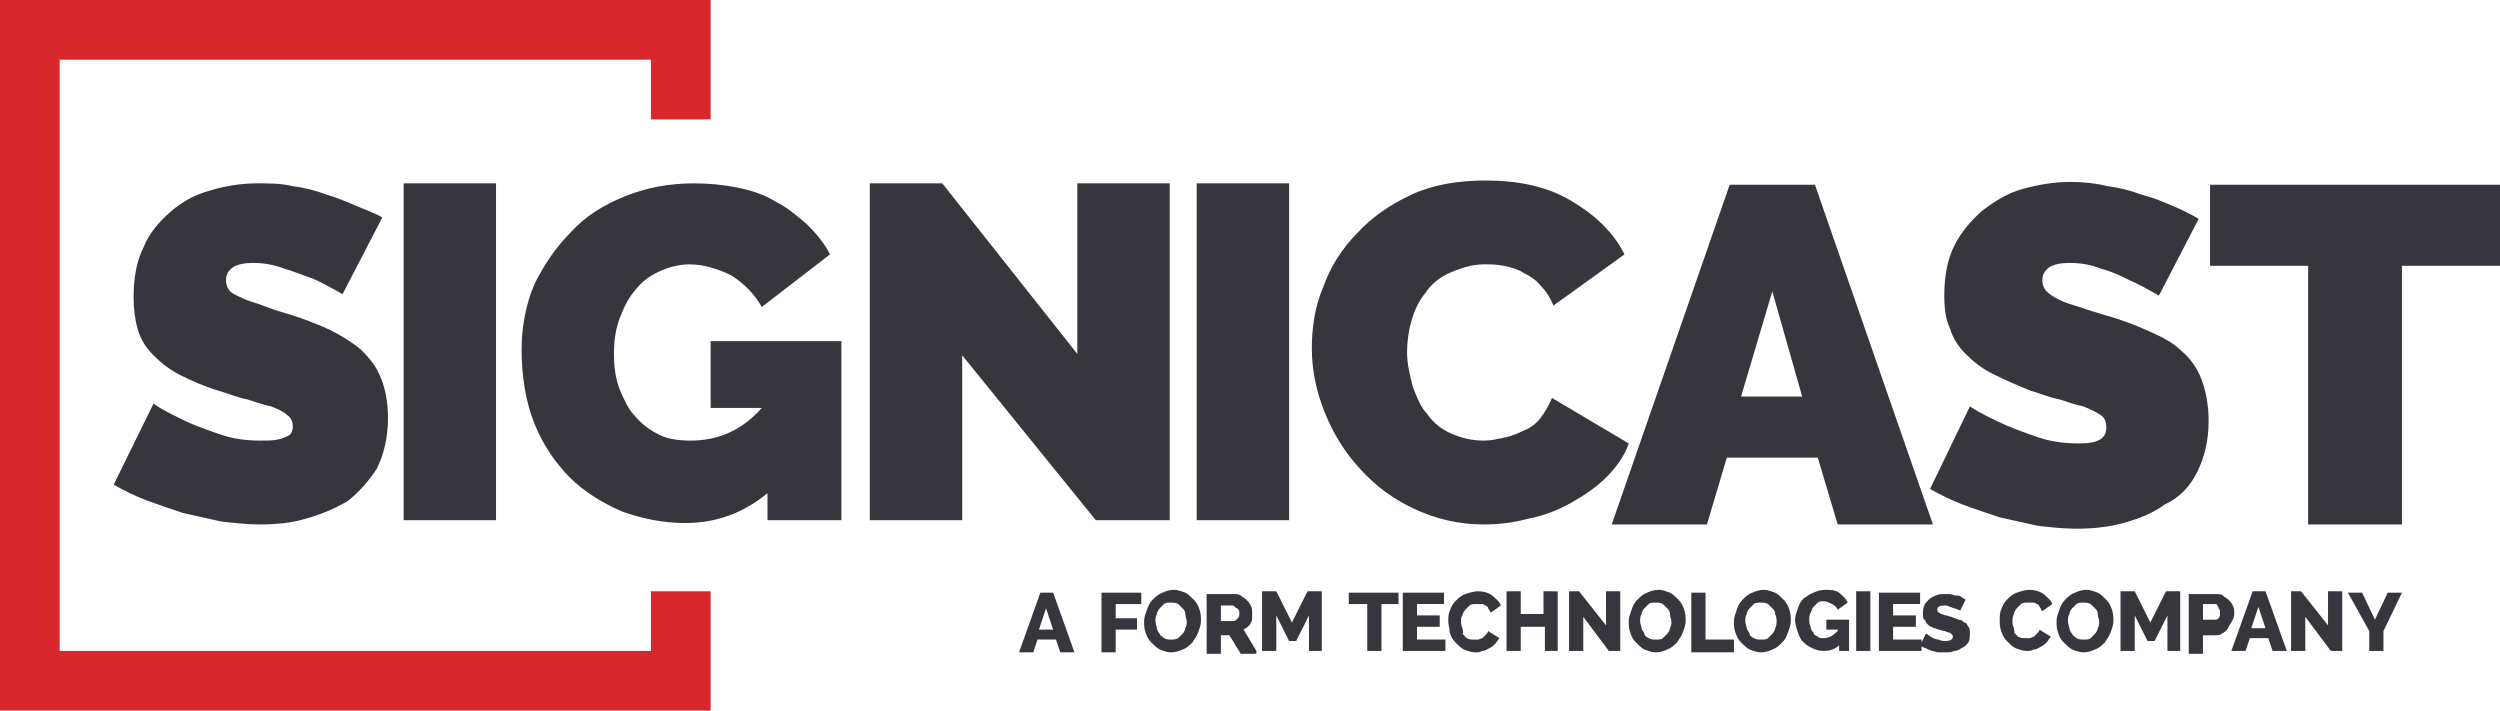
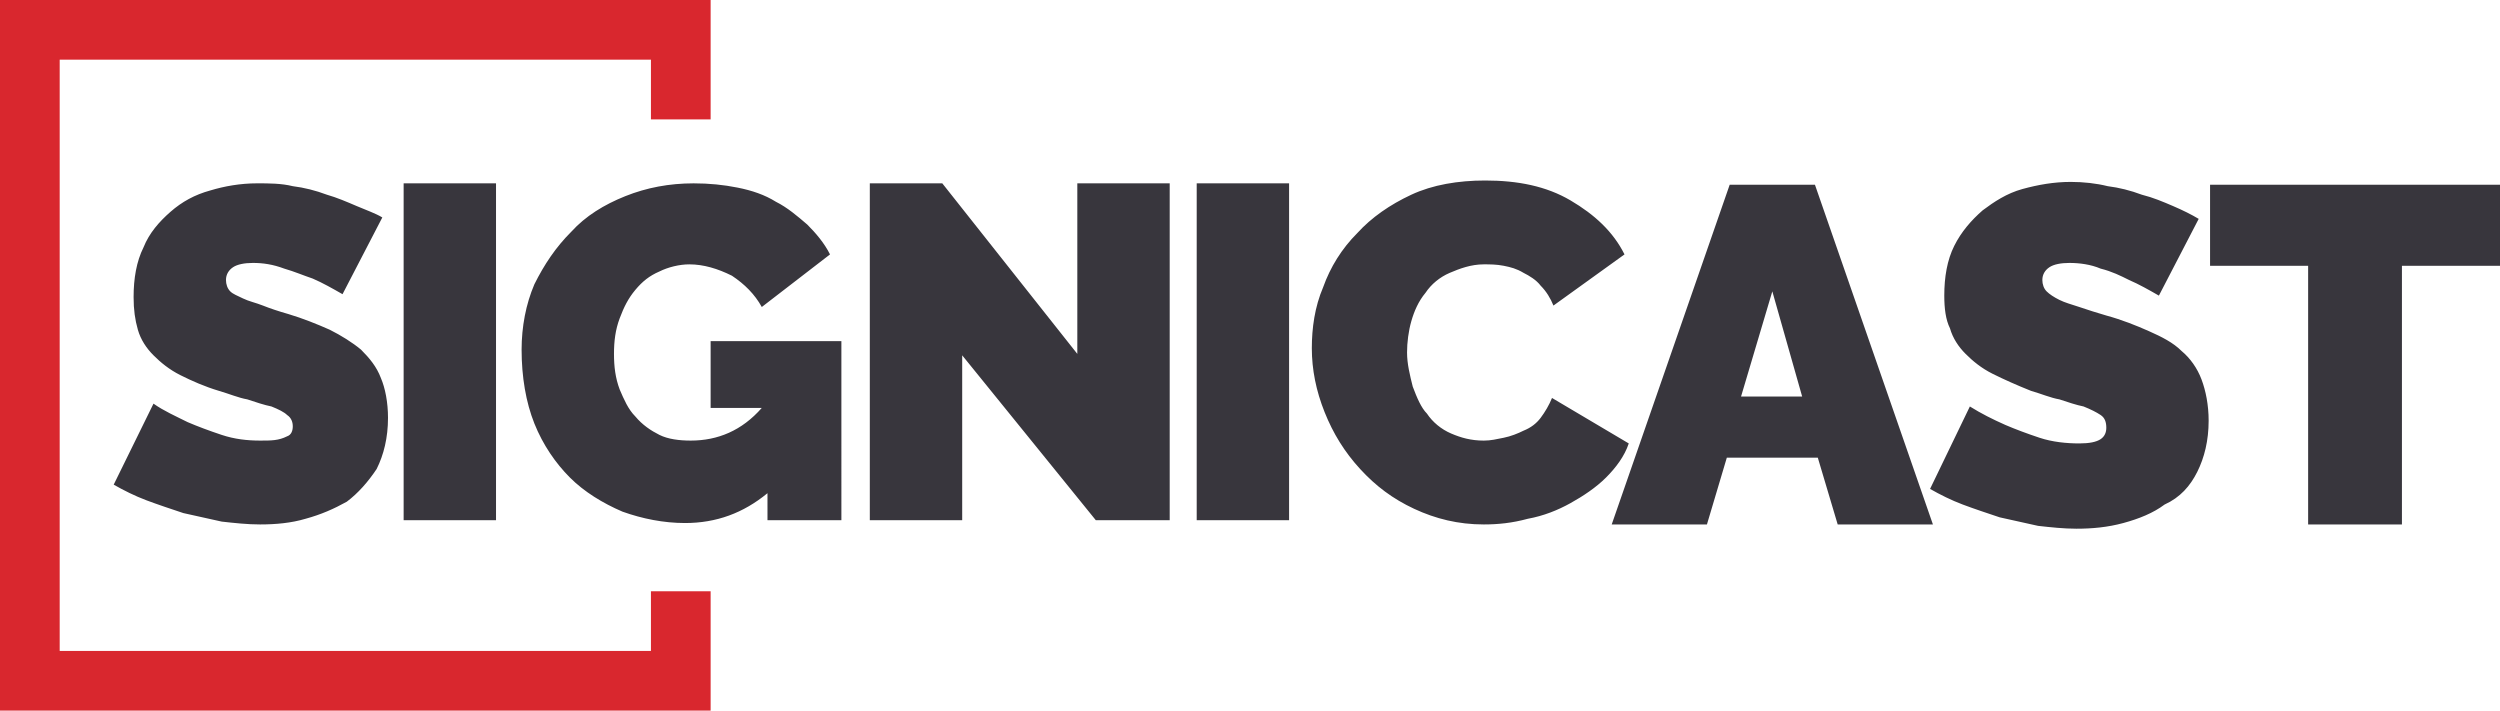
<svg xmlns="http://www.w3.org/2000/svg" version="1.1" id="Layer_1" x="0px" y="0px" viewBox="0 0 175.9 50" style="enable-background:new 0 0 175.9 50;" xml:space="preserve">
  <style type="text/css">
	.st0{fill:#D9272E;}
	.st1{fill:#38363D;}
</style>
  <g>
    <polygon class="st0" points="50,8.4 50,0 0,0 0,50 50,50 50,41.6 45.8,41.6 45.8,45.8 4.2,45.8 4.2,4.2 45.8,4.2 45.8,8.4  " />
    <path class="st1" d="M26.5,33c0.5-1,0.8-2.2,0.8-3.6c0-1.1-0.2-2.1-0.5-2.8c-0.3-0.8-0.8-1.4-1.4-2c-0.6-0.5-1.4-1-2.2-1.4   c-0.9-0.4-1.9-0.8-2.9-1.1c-0.7-0.2-1.3-0.4-1.8-0.6c-0.5-0.2-1-0.3-1.4-0.5c-0.4-0.2-0.7-0.3-0.9-0.5c-0.2-0.2-0.3-0.5-0.3-0.8   c0-0.4,0.2-0.7,0.5-0.9c0.3-0.2,0.8-0.3,1.4-0.3c0.7,0,1.4,0.1,2.2,0.4c0.7,0.2,1.4,0.5,2,0.7c0.7,0.3,1.4,0.7,2.1,1.1l2.8-5.4   c-0.5-0.3-1.1-0.5-1.8-0.8c-0.7-0.3-1.4-0.6-2.1-0.8c-0.8-0.3-1.6-0.5-2.4-0.6c-0.8-0.2-1.7-0.2-2.5-0.2c-1.2,0-2.3,0.2-3.3,0.5   c-1.1,0.3-2,0.8-2.8,1.5c-0.8,0.7-1.5,1.5-1.9,2.5c-0.5,1-0.7,2.2-0.7,3.5c0,0.9,0.1,1.6,0.3,2.3c0.2,0.7,0.6,1.3,1.1,1.8   c0.5,0.5,1.1,1,1.9,1.4c0.8,0.4,1.7,0.8,2.7,1.1c0.7,0.2,1.4,0.5,2,0.6c0.6,0.2,1.2,0.4,1.7,0.5c0.5,0.2,0.9,0.4,1.1,0.6   c0.3,0.2,0.4,0.5,0.4,0.8c0,0.3-0.1,0.6-0.4,0.7C19.6,31,19.1,31,18.3,31c-0.9,0-1.8-0.1-2.7-0.4c-0.9-0.3-1.7-0.6-2.4-0.9   c-0.8-0.4-1.7-0.8-2.4-1.3l-2.8,5.7c0.7,0.4,1.5,0.8,2.3,1.1c0.8,0.3,1.7,0.6,2.6,0.9c0.9,0.2,1.8,0.4,2.7,0.6   c0.9,0.1,1.8,0.2,2.7,0.2c1.1,0,2.2-0.1,3.2-0.4c1.1-0.3,2-0.7,2.9-1.2C25.2,34.7,25.9,33.9,26.5,33 M28.4,36.6h6.5V12.9h-6.5V36.6   z M53.8,36.6h5.4V24h-9.2v4.7h3.6c-1.4,1.6-3.1,2.3-5,2.3c-0.8,0-1.6-0.1-2.2-0.4s-1.2-0.7-1.7-1.3c-0.5-0.5-0.8-1.2-1.1-1.9   c-0.3-0.8-0.4-1.6-0.4-2.5c0-0.9,0.1-1.7,0.4-2.5c0.3-0.8,0.6-1.4,1.1-2c0.5-0.6,1-1,1.7-1.3c0.6-0.3,1.4-0.5,2.1-0.5   c1,0,2,0.3,3,0.8c0.9,0.6,1.6,1.3,2.1,2.2l4.8-3.7c-0.4-0.8-1-1.5-1.6-2.1c-0.7-0.6-1.4-1.2-2.2-1.6c-0.8-0.5-1.7-0.8-2.7-1   c-1-0.2-2-0.3-3.1-0.3c-1.7,0-3.3,0.3-4.8,0.9c-1.5,0.6-2.8,1.4-3.8,2.5c-1.1,1.1-1.9,2.3-2.6,3.7c-0.6,1.4-0.9,3-0.9,4.6   c0,1.9,0.3,3.7,0.9,5.2c0.6,1.5,1.5,2.8,2.5,3.8c1,1,2.3,1.8,3.7,2.4c1.4,0.5,2.9,0.8,4.4,0.8c2.2,0,4.1-0.7,5.8-2.1V36.6z    M77.1,36.6h5.2V12.9h-6.5v12l-9.5-12h-5.1v23.7h6.5V25L77.1,36.6z M84.2,36.6h6.5V12.9h-6.5V36.6z M99.4,27.2   c-0.2-0.8-0.4-1.6-0.4-2.4c0-0.7,0.1-1.5,0.3-2.2s0.5-1.4,1-2c0.4-0.6,1-1.1,1.7-1.4s1.5-0.6,2.4-0.6c0.4,0,0.9,0,1.4,0.1   c0.5,0.1,0.9,0.2,1.4,0.5c0.4,0.2,0.9,0.5,1.2,0.9c0.4,0.4,0.7,0.9,0.9,1.4l5-3.6c-0.8-1.6-2.1-2.8-3.8-3.8c-1.7-1-3.7-1.4-6-1.4   c-1.9,0-3.7,0.3-5.2,1c-1.5,0.7-2.8,1.6-3.8,2.7c-1.1,1.1-1.9,2.4-2.4,3.8c-0.6,1.4-0.8,2.9-0.8,4.3c0,1.5,0.3,3,0.9,4.5   c0.6,1.5,1.4,2.8,2.5,4c1.1,1.2,2.3,2.1,3.8,2.8c1.5,0.7,3.1,1.1,4.9,1.1c1,0,2-0.1,3.1-0.4c1.1-0.2,2.1-0.6,3-1.1   c0.9-0.5,1.8-1.1,2.5-1.8c0.7-0.7,1.3-1.5,1.6-2.4l-5.4-3.2c-0.2,0.5-0.5,1-0.8,1.4c-0.3,0.4-0.7,0.7-1.2,0.9   c-0.4,0.2-0.9,0.4-1.4,0.5c-0.5,0.1-0.9,0.2-1.4,0.2c-0.9,0-1.6-0.2-2.3-0.5c-0.7-0.3-1.3-0.8-1.7-1.4C100,28.7,99.7,28,99.4,27.2    M126.8,27.9h-4.3l2.2-7.4L126.8,27.9z M136,36.9L127.7,13h-6l-8.3,23.9h6.7l1.4-4.7h6.4l1.4,4.7H136z M154.6,33.2   c0.5-1,0.8-2.2,0.8-3.6c0-1.1-0.2-2.1-0.5-2.9c-0.3-0.8-0.8-1.5-1.4-2c-0.6-0.6-1.4-1-2.3-1.4c-0.9-0.4-1.9-0.8-3-1.1   c-0.7-0.2-1.3-0.4-1.9-0.6c-0.6-0.2-1-0.3-1.4-0.5c-0.4-0.2-0.7-0.4-0.9-0.6c-0.2-0.2-0.3-0.5-0.3-0.8c0-0.4,0.2-0.7,0.5-0.9   c0.3-0.2,0.8-0.3,1.4-0.3c0.7,0,1.5,0.1,2.2,0.4c0.8,0.2,1.4,0.5,2,0.8c0.7,0.3,1.4,0.7,2.1,1.1l2.8-5.4c-0.5-0.3-1.1-0.6-1.8-0.9   c-0.7-0.3-1.4-0.6-2.2-0.8c-0.8-0.3-1.6-0.5-2.4-0.6c-0.8-0.2-1.7-0.3-2.6-0.3c-1.2,0-2.3,0.2-3.4,0.5c-1.1,0.3-2,0.9-2.8,1.5   c-0.8,0.7-1.5,1.5-2,2.5c-0.5,1-0.7,2.2-0.7,3.5c0,0.9,0.1,1.7,0.4,2.3c0.2,0.7,0.6,1.3,1.1,1.8c0.5,0.5,1.1,1,1.9,1.4   c0.8,0.4,1.7,0.8,2.7,1.2c0.7,0.2,1.4,0.5,2,0.6c0.6,0.2,1.2,0.4,1.7,0.5c0.5,0.2,0.9,0.4,1.2,0.6c0.3,0.2,0.4,0.5,0.4,0.9   c0,0.3-0.1,0.6-0.4,0.8c-0.3,0.2-0.8,0.3-1.5,0.3c-0.9,0-1.9-0.1-2.8-0.4c-0.9-0.3-1.7-0.6-2.4-0.9c-0.9-0.4-1.7-0.8-2.5-1.3   l-2.8,5.8c0.7,0.4,1.5,0.8,2.3,1.1c0.8,0.3,1.7,0.6,2.6,0.9c0.9,0.2,1.8,0.4,2.7,0.6c0.9,0.1,1.8,0.2,2.7,0.2   c1.1,0,2.2-0.1,3.3-0.4c1.1-0.3,2.1-0.7,2.9-1.3C153.4,35,154.1,34.2,154.6,33.2 M175.9,18.7V13h-20.4v5.7h6.9v18.2h6.6V18.7H175.9   z" />
-     <path class="st1" d="M74.1,44.3h-1l0.5-1.5L74.1,44.3z M74.6,45.9h1l-1.5-4.2h-0.9l-1.5,4.2h1l0.3-0.9h1.3L74.6,45.9z M78.4,42.5   h1.9v-0.8h-2.8v4.2h1v-1.6h1.5v-0.8h-1.5V42.5z M83.5,43.7c0,0.2,0,0.3-0.1,0.5c0,0.1-0.1,0.3-0.2,0.4c-0.1,0.1-0.2,0.2-0.3,0.3   C82.7,45,82.6,45,82.4,45c-0.2,0-0.3,0-0.5-0.1c-0.1-0.1-0.3-0.2-0.3-0.3c-0.1-0.1-0.2-0.3-0.2-0.4c0-0.1-0.1-0.3-0.1-0.5   c0-0.2,0-0.3,0.1-0.5c0-0.1,0.1-0.3,0.2-0.4c0.1-0.1,0.2-0.2,0.3-0.3c0.1-0.1,0.3-0.1,0.5-0.1c0.2,0,0.3,0,0.5,0.1   c0.1,0.1,0.2,0.2,0.3,0.3c0.1,0.1,0.2,0.2,0.2,0.4C83.4,43.4,83.5,43.6,83.5,43.7 M84.3,44.5c0.1-0.3,0.2-0.5,0.2-0.8   c0-0.3,0-0.5-0.1-0.8c-0.1-0.3-0.2-0.5-0.4-0.7c-0.2-0.2-0.4-0.4-0.6-0.5c-0.3-0.1-0.5-0.2-0.8-0.2c-0.3,0-0.6,0.1-0.8,0.2   c-0.3,0.1-0.5,0.3-0.7,0.5c-0.2,0.2-0.3,0.4-0.4,0.7c-0.1,0.3-0.2,0.5-0.2,0.8c0,0.3,0,0.5,0.1,0.8c0.1,0.3,0.2,0.5,0.4,0.7   c0.2,0.2,0.4,0.4,0.6,0.5c0.3,0.1,0.5,0.2,0.8,0.2c0.3,0,0.6-0.1,0.8-0.2c0.3-0.1,0.5-0.3,0.7-0.5C84,45,84.2,44.8,84.3,44.5    M87.2,43.1c0,0.2,0,0.3-0.1,0.4c-0.1,0.1-0.2,0.2-0.3,0.2h-0.9v-1.1h0.8c0.1,0,0.2,0.1,0.3,0.2C87.1,42.8,87.2,42.9,87.2,43.1    M88.4,45.8l-0.9-1.5c0.1-0.1,0.2-0.1,0.3-0.2s0.2-0.2,0.2-0.3c0.1-0.1,0.1-0.2,0.1-0.3c0-0.1,0-0.2,0-0.4c0-0.2,0-0.3-0.1-0.5   c-0.1-0.2-0.2-0.3-0.3-0.4c-0.1-0.1-0.3-0.2-0.4-0.3c-0.2-0.1-0.3-0.1-0.5-0.1h-1.9v4.2h1v-1.3h0.6l0.8,1.3H88.4z M92,45.8h1v-4.2   h-1l-1.1,2.2l-1.1-2.2h-1v4.2h1v-2.5l0.9,1.8h0.5l0.9-1.8V45.8z M97.1,42.5h1.3v-0.8h-3.5v0.8h1.3v3.3h1V42.5z M98.8,45.8h2.9V45   h-2v-0.9h1.6v-0.8h-1.6v-0.8h1.9v-0.8h-2.9V45.8z M102.9,44.2c-0.1-0.2-0.1-0.3-0.1-0.5c0-0.2,0-0.3,0.1-0.4c0-0.1,0.1-0.3,0.2-0.4   c0.1-0.1,0.2-0.2,0.3-0.3c0.1-0.1,0.3-0.1,0.5-0.1c0.1,0,0.2,0,0.3,0c0.1,0,0.2,0,0.3,0.1c0.1,0,0.2,0.1,0.2,0.2   c0.1,0.1,0.1,0.2,0.2,0.3l0.7-0.5c-0.1-0.3-0.4-0.5-0.6-0.7c-0.3-0.2-0.6-0.3-1-0.3c-0.3,0-0.6,0.1-0.9,0.2   c-0.3,0.1-0.5,0.3-0.7,0.5c-0.2,0.2-0.3,0.4-0.4,0.7c-0.1,0.2-0.1,0.5-0.1,0.7c0,0.3,0.1,0.5,0.1,0.8c0.1,0.3,0.2,0.5,0.4,0.7   c0.2,0.2,0.4,0.4,0.6,0.5c0.3,0.1,0.5,0.2,0.8,0.2c0.2,0,0.3,0,0.5-0.1c0.2,0,0.3-0.1,0.5-0.2c0.2-0.1,0.3-0.2,0.4-0.3   c0.1-0.1,0.2-0.3,0.3-0.4l-0.8-0.5c0,0.1-0.1,0.2-0.2,0.3c-0.1,0.1-0.1,0.1-0.2,0.2c-0.1,0-0.2,0.1-0.3,0.1c-0.1,0-0.2,0-0.3,0   c-0.2,0-0.3,0-0.5-0.1c-0.1-0.1-0.2-0.2-0.3-0.3C103,44.5,102.9,44.4,102.9,44.2 M108.6,45.8h1v-4.2h-1v1.6H107v-1.6h-1v4.2h1v-1.7   h1.7V45.8z M113.2,45.8h0.8v-4.2h-1v2.4l-1.9-2.4h-0.7v4.2h1v-2.4L113.2,45.8z M117.6,43.7c0,0.2,0,0.3-0.1,0.5   c0,0.1-0.1,0.3-0.2,0.4c-0.1,0.1-0.2,0.2-0.3,0.3c-0.1,0.1-0.3,0.1-0.5,0.1c-0.2,0-0.3,0-0.5-0.1s-0.3-0.2-0.3-0.3   s-0.2-0.3-0.2-0.4c0-0.1-0.1-0.3-0.1-0.5c0-0.2,0-0.3,0.1-0.5c0-0.1,0.1-0.3,0.2-0.4c0.1-0.1,0.2-0.2,0.3-0.3   c0.1-0.1,0.3-0.1,0.5-0.1c0.2,0,0.3,0,0.5,0.1c0.1,0.1,0.2,0.2,0.3,0.3c0.1,0.1,0.2,0.2,0.2,0.4C117.5,43.4,117.6,43.6,117.6,43.7    M118.4,44.5c0.1-0.3,0.2-0.5,0.2-0.8c0-0.3,0-0.5-0.1-0.8c-0.1-0.3-0.2-0.5-0.4-0.7c-0.2-0.2-0.4-0.4-0.6-0.5   c-0.3-0.1-0.5-0.2-0.8-0.2c-0.3,0-0.6,0.1-0.8,0.2c-0.3,0.1-0.5,0.3-0.7,0.5c-0.2,0.2-0.3,0.4-0.4,0.7c-0.1,0.3-0.2,0.5-0.2,0.8   c0,0.3,0,0.5,0.1,0.8c0.1,0.3,0.2,0.5,0.4,0.7c0.2,0.2,0.4,0.4,0.6,0.5c0.3,0.1,0.5,0.2,0.8,0.2c0.3,0,0.6-0.1,0.8-0.2   c0.3-0.1,0.5-0.3,0.7-0.5C118.1,45,118.3,44.8,118.4,44.5 M122,45h-2v-3.3h-1v4.2h3V45z M125,43.7c0,0.2,0,0.3-0.1,0.5   c0,0.1-0.1,0.3-0.2,0.4c-0.1,0.1-0.2,0.2-0.3,0.3c-0.1,0.1-0.3,0.1-0.5,0.1c-0.2,0-0.3,0-0.5-0.1s-0.3-0.2-0.3-0.3   s-0.2-0.3-0.2-0.4c0-0.1-0.1-0.3-0.1-0.5c0-0.2,0-0.3,0.1-0.5c0-0.1,0.1-0.3,0.2-0.4c0.1-0.1,0.2-0.2,0.3-0.3   c0.1-0.1,0.3-0.1,0.5-0.1c0.2,0,0.3,0,0.5,0.1c0.1,0.1,0.2,0.2,0.3,0.3c0.1,0.1,0.2,0.2,0.2,0.4C125,43.4,125,43.6,125,43.7    M125.8,44.5c0.1-0.3,0.2-0.5,0.2-0.8c0-0.3,0-0.5-0.1-0.8c-0.1-0.3-0.2-0.5-0.4-0.7c-0.2-0.2-0.4-0.4-0.6-0.5   c-0.3-0.1-0.5-0.2-0.8-0.2c-0.3,0-0.6,0.1-0.8,0.2c-0.3,0.1-0.5,0.3-0.7,0.5c-0.2,0.2-0.3,0.4-0.4,0.7c-0.1,0.3-0.2,0.5-0.2,0.8   c0,0.3,0,0.5,0.1,0.8c0.1,0.3,0.2,0.5,0.4,0.7c0.2,0.2,0.4,0.4,0.6,0.5c0.3,0.1,0.5,0.2,0.8,0.2c0.3,0,0.6-0.1,0.8-0.2   c0.3-0.1,0.5-0.3,0.7-0.5C125.6,45,125.7,44.8,125.8,44.5 M129.3,45.8h0.8v-2.2h-1.6v0.7h0.8v0.1c-0.3,0.3-0.6,0.5-1,0.5   c-0.2,0-0.3,0-0.4-0.1c-0.1-0.1-0.3-0.1-0.3-0.3c-0.1-0.1-0.2-0.2-0.2-0.4c-0.1-0.2-0.1-0.3-0.1-0.5c0-0.2,0-0.3,0.1-0.5   c0.1-0.2,0.1-0.3,0.2-0.4c0.1-0.1,0.2-0.2,0.3-0.3c0.1-0.1,0.3-0.1,0.4-0.1c0.2,0,0.4,0.1,0.6,0.2c0.2,0.1,0.3,0.2,0.4,0.4l0.7-0.5   c-0.1-0.3-0.4-0.5-0.6-0.7c-0.3-0.2-0.6-0.2-1-0.2c-0.3,0-0.6,0.1-0.8,0.2c-0.3,0.1-0.5,0.3-0.7,0.4c-0.2,0.2-0.3,0.4-0.4,0.7   c-0.1,0.3-0.2,0.5-0.2,0.8c0,0.3,0.1,0.6,0.2,0.9c0.1,0.3,0.2,0.5,0.4,0.7c0.2,0.2,0.4,0.3,0.6,0.4c0.2,0.1,0.5,0.2,0.8,0.2   c0.4,0,0.8-0.1,1.1-0.4V45.8z M130.6,45.8h1v-4.2h-1V45.8z M132.3,45.8h2.9V45h-2v-0.9h1.6v-0.8h-1.6v-0.8h1.9v-0.8h-2.9V45.8z    M138.5,45.2c0.1-0.2,0.1-0.4,0.1-0.6c0-0.2,0-0.4-0.1-0.5c-0.1-0.1-0.1-0.3-0.3-0.3c-0.1-0.1-0.2-0.2-0.4-0.2   c-0.2-0.1-0.3-0.1-0.5-0.2c-0.1,0-0.3-0.1-0.4-0.1c-0.1,0-0.2-0.1-0.3-0.1c-0.1,0-0.1-0.1-0.2-0.1c0,0-0.1-0.1-0.1-0.2   c0-0.2,0.2-0.3,0.5-0.3c0.1,0,0.2,0,0.4,0.1c0.1,0,0.2,0.1,0.3,0.1c0.1,0,0.2,0.1,0.3,0.1c0.1,0,0.1,0.1,0.1,0.1l0.4-0.8   c-0.1-0.1-0.2-0.1-0.3-0.2c-0.1-0.1-0.2-0.1-0.4-0.1c-0.1,0-0.3-0.1-0.4-0.1c-0.1,0-0.3,0-0.4,0c-0.2,0-0.4,0-0.6,0.1   c-0.2,0.1-0.3,0.1-0.5,0.3c-0.1,0.1-0.3,0.3-0.3,0.4c-0.1,0.2-0.1,0.4-0.1,0.6c0,0.2,0,0.3,0.1,0.4s0.1,0.2,0.2,0.3   c0.1,0.1,0.2,0.2,0.3,0.2c0.1,0.1,0.3,0.1,0.5,0.2c0.1,0,0.3,0.1,0.4,0.1s0.2,0.1,0.3,0.1c0.1,0,0.2,0.1,0.2,0.1   c0.1,0.1,0.1,0.1,0.1,0.2c0,0.2-0.2,0.3-0.5,0.3c-0.2,0-0.3,0-0.5-0.1c-0.2,0-0.3-0.1-0.4-0.1c-0.1-0.1-0.2-0.1-0.3-0.2   c-0.1-0.1-0.1-0.1-0.2-0.1l-0.4,0.8c0.1,0.1,0.3,0.2,0.4,0.2c0.1,0.1,0.3,0.1,0.4,0.2c0.2,0,0.3,0.1,0.5,0.1c0.2,0,0.3,0,0.5,0   c0.2,0,0.4,0,0.6-0.1c0.2,0,0.4-0.1,0.5-0.2C138.3,45.5,138.4,45.3,138.5,45.2 M141.7,44.2c-0.1-0.2-0.1-0.3-0.1-0.5   c0-0.2,0-0.3,0.1-0.5c0-0.1,0.1-0.3,0.2-0.4c0.1-0.1,0.2-0.2,0.3-0.3s0.3-0.1,0.5-0.1c0.1,0,0.2,0,0.3,0c0.1,0,0.2,0,0.3,0.1   c0.1,0,0.2,0.1,0.2,0.2c0.1,0.1,0.1,0.2,0.2,0.3l0.7-0.5c-0.1-0.3-0.4-0.5-0.6-0.7c-0.3-0.2-0.6-0.3-1-0.3c-0.3,0-0.6,0.1-0.9,0.2   c-0.3,0.1-0.5,0.3-0.7,0.5c-0.2,0.2-0.3,0.4-0.4,0.7c-0.1,0.2-0.1,0.5-0.1,0.7c0,0.3,0,0.5,0.1,0.8c0.1,0.3,0.2,0.5,0.4,0.7   c0.2,0.2,0.4,0.4,0.6,0.5c0.3,0.1,0.5,0.2,0.8,0.2c0.2,0,0.3,0,0.5-0.1c0.2,0,0.3-0.1,0.5-0.2c0.2-0.1,0.3-0.2,0.4-0.3   s0.2-0.3,0.3-0.4l-0.8-0.5c0,0.1-0.1,0.2-0.2,0.3c-0.1,0.1-0.1,0.1-0.2,0.2c-0.1,0-0.2,0.1-0.3,0.1c-0.1,0-0.2,0-0.3,0   c-0.2,0-0.3,0-0.5-0.1c-0.1-0.1-0.2-0.2-0.3-0.3C141.8,44.5,141.7,44.4,141.7,44.2 M147.7,43.7c0,0.2,0,0.3-0.1,0.5   c0,0.1-0.1,0.3-0.2,0.4c-0.1,0.1-0.2,0.2-0.3,0.3c-0.1,0.1-0.3,0.1-0.5,0.1c-0.2,0-0.3,0-0.5-0.1c-0.1-0.1-0.3-0.2-0.3-0.3   c-0.1-0.1-0.2-0.3-0.2-0.4c0-0.1-0.1-0.3-0.1-0.5c0-0.2,0-0.3,0.1-0.5c0-0.1,0.1-0.3,0.2-0.4c0.1-0.1,0.2-0.2,0.3-0.3   c0.1-0.1,0.3-0.1,0.5-0.1c0.2,0,0.3,0,0.5,0.1c0.1,0.1,0.2,0.2,0.3,0.3c0.1,0.1,0.2,0.2,0.2,0.4C147.6,43.4,147.7,43.6,147.7,43.7    M148.5,44.5c0.1-0.3,0.2-0.5,0.2-0.8c0-0.3,0-0.5-0.1-0.8c-0.1-0.3-0.2-0.5-0.4-0.7c-0.2-0.2-0.4-0.4-0.6-0.5   c-0.3-0.1-0.5-0.2-0.8-0.2c-0.3,0-0.6,0.1-0.8,0.2c-0.3,0.1-0.5,0.3-0.7,0.5c-0.2,0.2-0.3,0.4-0.4,0.7c-0.1,0.3-0.2,0.5-0.2,0.8   c0,0.3,0,0.5,0.1,0.8c0.1,0.3,0.2,0.5,0.4,0.7c0.2,0.2,0.4,0.4,0.6,0.5c0.3,0.1,0.5,0.2,0.8,0.2c0.3,0,0.6-0.1,0.8-0.2   c0.3-0.1,0.5-0.3,0.7-0.5C148.2,45,148.4,44.8,148.5,44.5 M152.4,45.8h1v-4.2h-1l-1.1,2.2l-1.1-2.2h-1v4.2h1v-2.5l0.9,1.8h0.5   l0.9-1.8V45.8z M156.2,43.1c0,0.2,0,0.3-0.1,0.4c-0.1,0.1-0.2,0.1-0.3,0.1H155v-1.1h0.7c0.1,0,0.1,0,0.2,0c0.1,0,0.1,0.1,0.1,0.1   c0,0,0.1,0.1,0.1,0.2C156.2,42.9,156.2,43,156.2,43.1 M157.1,43.6c0.1-0.2,0.1-0.3,0.1-0.5c0-0.2,0-0.3-0.1-0.5   c-0.1-0.2-0.2-0.3-0.3-0.4c-0.1-0.1-0.3-0.2-0.4-0.3s-0.3-0.1-0.5-0.1H154v4.2h1v-1.3h0.8c0.2,0,0.4,0,0.5-0.1   c0.2-0.1,0.3-0.2,0.4-0.3C156.9,43.9,157,43.8,157.1,43.6 M159.4,44.2h-1l0.5-1.5L159.4,44.2z M159.9,45.8h1l-1.5-4.2h-0.9   l-1.5,4.2h1l0.3-0.9h1.3L159.9,45.8z M164,45.8h0.8v-4.2h-1v2.4l-1.9-2.4h-0.7v4.2h1v-2.4L164,45.8z M169,41.7h-1l-0.9,1.9   l-0.9-1.9h-1l1.5,2.7v1.4h1v-1.4L169,41.7z" />
  </g>
</svg>